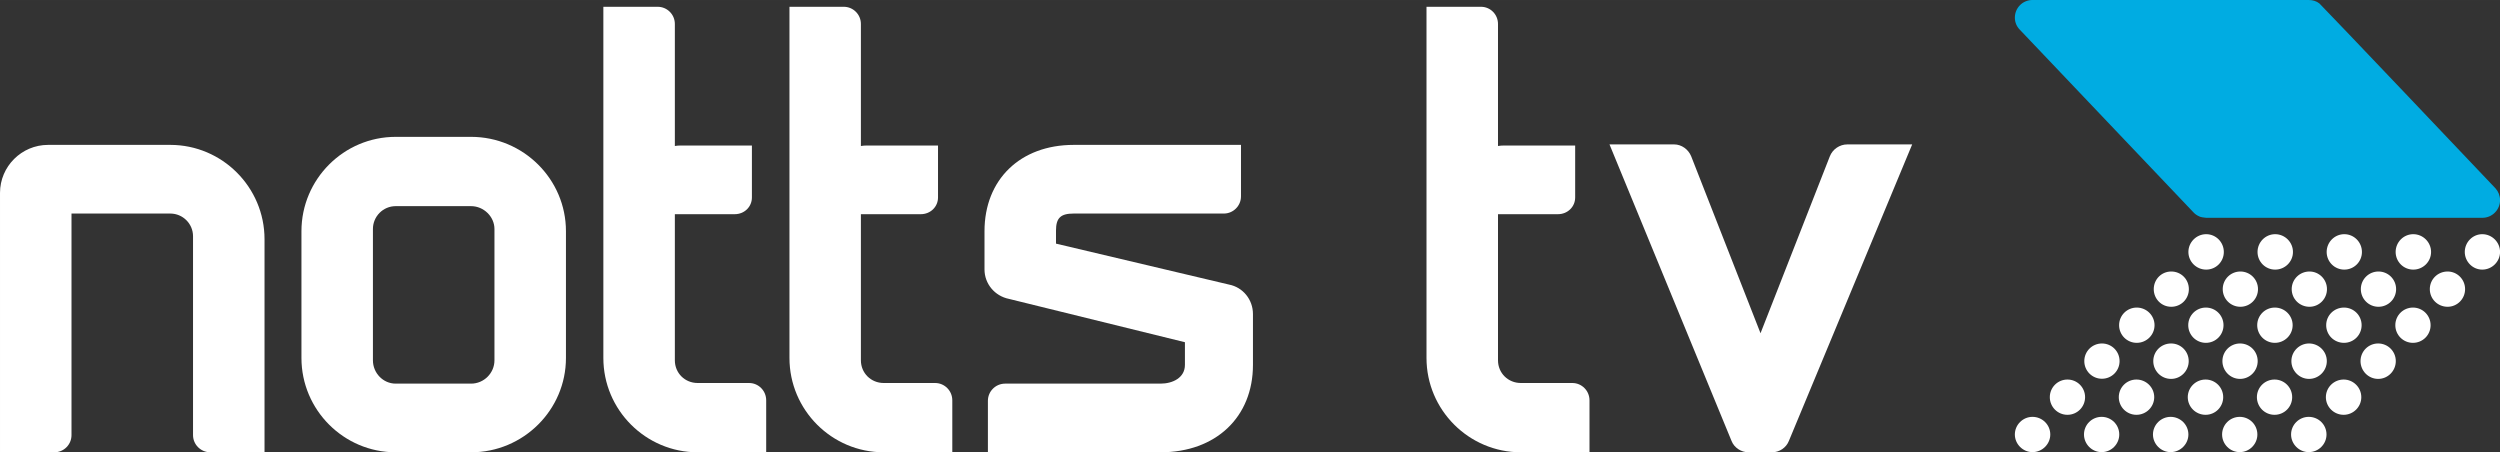
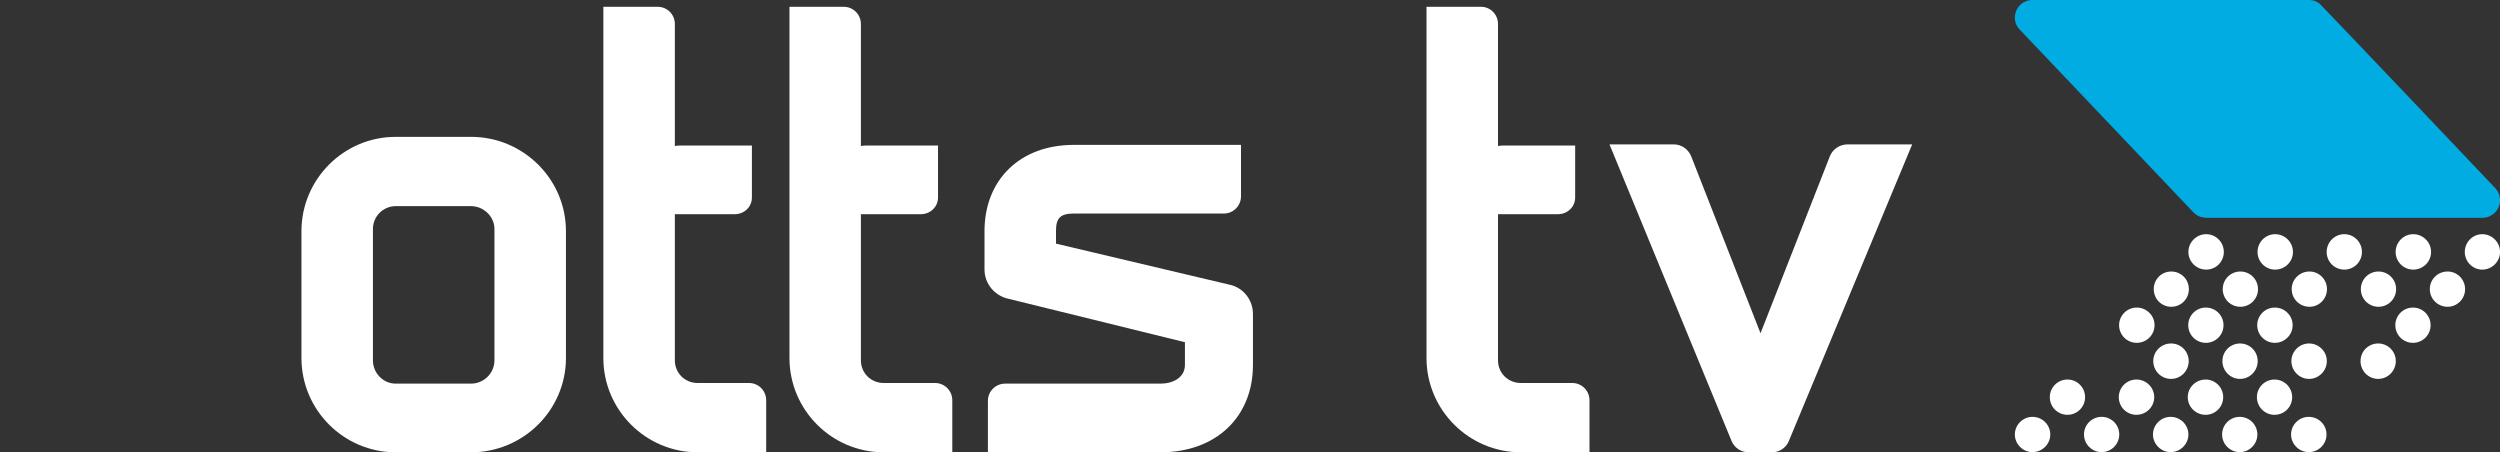
<svg xmlns="http://www.w3.org/2000/svg" height="108.57" width="600" version="1.1" viewBox="0 0 158.75 28.725">
  <rect x="0" y="0" width="158.75" height="28.725" fill="#333333" stroke="none" />
  <g transform="translate(-27.287 -207.09)">
    <g fill="#fff">
-       <path d="m38.099 216.29h-7.76c-1.681 0-3.052 1.37-3.052 3.05v16.47h3.452c0.601 0 1.088-0.49 1.088-1.09v-14.07h6.272c0.801 0 1.445 0.65 1.445 1.44v12.63c0 0.6 0.495 1.09 1.096 1.09h3.444v-13.53c0-3.3-2.686-5.99-5.985-5.99" />
      <path d="m58.685 229.97c0 0.81-0.668 1.48-1.484 1.48h-4.788c-0.797 0-1.445-0.67-1.445-1.48v-8.34c0-0.8 0.648-1.45 1.445-1.45h4.788c0.805 0 1.484 0.67 1.484 1.45zm-1.484-14.19h-4.788c-3.298 0-5.984 2.69-5.984 5.99v8.05c0 3.3 2.686 5.99 5.984 5.99h4.788c3.318 0 6.024-2.69 6.024-5.99v-8.05c0-3.3-2.706-5.99-6.024-5.99" />
      <path d="m74.853 231.41h-3.264c-0.813 0-1.449-0.63-1.449-1.44v-9.28h3.805c0.613 0 1.088-0.47 1.088-1.06v-3.3h-4.536c-0.121 0-0.239 0.01-0.357 0.03v-7.75c0-0.6-0.487-1.09-1.092-1.09h-3.448v22.3c0 3.3 2.686 5.99 5.989 5.99h4.351v-3.3c0-0.61-0.487-1.1-1.087-1.1" />
      <path d="m86.666 231.41h-3.263c-0.809 0-1.449-0.63-1.449-1.44v-9.28h3.805c0.613 0 1.092-0.47 1.092-1.06v-3.3h-4.536c-0.125 0-0.243 0.01-0.361 0.03v-7.75c0-0.6-0.487-1.09-1.088-1.09h-3.448v22.3c0 3.3 2.682 5.99 5.985 5.99h4.355v-3.3c0-0.61-0.491-1.1-1.092-1.1" />
      <path d="m105.33 225.16-10.987-2.6v-0.83c0-0.8 0.295-1.08 1.119-1.08h9.538c0.6 0 1.09-0.49 1.09-1.09v-3.27h-10.628c-3.385 0-5.659 2.2-5.659 5.48v2.43c0 0.91 0.652 1.69 1.559 1.87l11.168 2.75v1.44c0 0.82-0.78 1.19-1.55 1.19h-9.869c-0.601 0-1.092 0.49-1.092 1.09v3.27h10.961c3.51 0 5.87-2.23 5.87-5.55v-3.23c0-0.92-0.64-1.7-1.52-1.87" />
      <path d="m127.13 231.41h-3.27c-0.81 0-1.45-0.63-1.45-1.44v-9.28h3.81c0.61 0 1.09-0.47 1.09-1.06v-3.3h-4.53c-0.13 0-0.25 0.01-0.37 0.03v-7.75c0-0.6-0.48-1.09-1.08-1.09h-3.46v22.3c0 3.3 2.69 5.99 5.99 5.99h4.36v-3.3c0-0.61-0.49-1.1-1.09-1.1" />
      <path d="m143.48 217.02-4.4 11.23-4.4-11.23c-0.18-0.45-0.62-0.76-1.08-0.76h-4.11l7.75 18.83c0.17 0.43 0.61 0.72 1.08 0.72h1.49c0.47 0 0.9-0.29 1.07-0.72l7.83-18.83h-4.12c-0.48 0-0.93 0.3-1.11 0.76" />
      <path d="m156.35 233.56c-0.61 0-1.12 0.5-1.12 1.12 0 0.61 0.51 1.12 1.12 1.12 0.62 0 1.13-0.51 1.13-1.12 0-0.62-0.51-1.12-1.13-1.12" />
      <path d="m160.74 233.56c-0.62 0-1.12 0.5-1.12 1.12 0 0.61 0.5 1.12 1.12 1.12s1.12-0.51 1.12-1.12c0-0.62-0.5-1.12-1.12-1.12" />
      <path d="m165.12 233.56c-0.61 0-1.12 0.5-1.12 1.12 0 0.61 0.51 1.12 1.12 1.12 0.62 0 1.13-0.51 1.13-1.12 0-0.62-0.51-1.12-1.13-1.12" />
      <path d="m169.51 233.56c-0.62 0-1.12 0.5-1.12 1.12 0 0.61 0.5 1.12 1.12 1.12s1.12-0.51 1.12-1.12c0-0.62-0.5-1.12-1.12-1.12" />
      <path d="m173.89 233.56c-0.61 0-1.12 0.5-1.12 1.12 0 0.61 0.51 1.12 1.12 1.12 0.63 0 1.13-0.51 1.13-1.12 0-0.62-0.5-1.12-1.13-1.12" />
      <path d="m162.95 231.19c-0.62 0-1.12 0.5-1.12 1.12s0.5 1.12 1.12 1.12 1.13-0.5 1.13-1.12-0.51-1.12-1.13-1.12" />
      <path d="m158.57 231.19c-0.62 0-1.12 0.5-1.12 1.12s0.5 1.12 1.12 1.12 1.12-0.5 1.12-1.12-0.5-1.12-1.12-1.12" />
      <path d="m167.34 231.19c-0.62 0-1.13 0.5-1.13 1.12s0.51 1.12 1.13 1.12 1.12-0.5 1.12-1.12-0.5-1.12-1.12-1.12" />
      <path d="m171.72 231.19c-0.62 0-1.12 0.5-1.12 1.12s0.5 1.12 1.12 1.12 1.12-0.5 1.12-1.12-0.5-1.12-1.12-1.12" />
-       <path d="m176.11 231.19c-0.62 0-1.13 0.5-1.13 1.12s0.51 1.12 1.13 1.12c0.61 0 1.12-0.5 1.12-1.12s-0.51-1.12-1.12-1.12" />
-       <path d="m160.76 231.14c0.62 0 1.12-0.5 1.12-1.12s-0.5-1.12-1.12-1.12-1.12 0.5-1.12 1.12 0.5 1.12 1.12 1.12" />
      <path d="m165.15 228.9c-0.63 0-1.13 0.5-1.13 1.12s0.5 1.13 1.13 1.13c0.62 0 1.12-0.51 1.12-1.13s-0.5-1.12-1.12-1.12" />
      <path d="m169.53 231.15c0.62 0 1.12-0.51 1.12-1.13s-0.5-1.12-1.12-1.12-1.12 0.5-1.12 1.12 0.5 1.13 1.12 1.13" />
      <path d="m173.91 231.15c0.62 0 1.13-0.51 1.13-1.13s-0.51-1.12-1.13-1.12c-0.61 0-1.12 0.5-1.12 1.12s0.51 1.13 1.12 1.13" />
      <path d="m178.3 228.9c-0.62 0-1.12 0.5-1.12 1.12s0.5 1.13 1.12 1.13 1.12-0.51 1.12-1.13-0.5-1.12-1.12-1.12" />
      <path d="m167.36 228.86c0.62 0 1.12-0.5 1.12-1.12s-0.5-1.12-1.12-1.12-1.12 0.5-1.12 1.12 0.5 1.12 1.12 1.12" />
      <path d="m162.97 228.86c0.62 0 1.13-0.5 1.13-1.12s-0.51-1.12-1.13-1.12-1.12 0.5-1.12 1.12 0.5 1.12 1.12 1.12" />
      <path d="m171.74 228.86c0.62 0 1.13-0.5 1.13-1.12s-0.51-1.12-1.13-1.12-1.12 0.5-1.12 1.12 0.5 1.12 1.12 1.12" />
-       <path d="m176.13 228.86c0.62 0 1.12-0.5 1.12-1.12s-0.5-1.12-1.12-1.12c-0.63 0-1.13 0.5-1.13 1.12s0.5 1.12 1.13 1.12" />
      <path d="m180.51 226.62c-0.62 0-1.12 0.5-1.12 1.12s0.5 1.12 1.12 1.12 1.12-0.5 1.12-1.12-0.5-1.12-1.12-1.12" />
      <path d="m165.16 226.57c0.63 0 1.12-0.5 1.12-1.12s-0.49-1.12-1.12-1.12c-0.62 0-1.11 0.5-1.11 1.12s0.49 1.12 1.11 1.12" />
      <path d="m169.55 226.57c0.62 0 1.12-0.5 1.12-1.12s-0.5-1.12-1.12-1.12-1.12 0.5-1.12 1.12 0.5 1.12 1.12 1.12" />
      <path d="m173.94 226.57c0.61 0 1.11-0.5 1.11-1.12s-0.5-1.12-1.11-1.12c-0.63 0-1.13 0.5-1.13 1.12s0.5 1.12 1.13 1.12" />
      <path d="m178.32 226.57c0.62 0 1.12-0.5 1.12-1.12s-0.5-1.12-1.12-1.12-1.12 0.5-1.12 1.12 0.5 1.12 1.12 1.12" />
      <path d="m182.71 224.33c-0.63 0-1.13 0.5-1.13 1.12s0.5 1.12 1.13 1.12c0.61 0 1.11-0.5 1.11-1.12s-0.5-1.12-1.11-1.12" />
      <path d="m171.76 224.21c0.62 0 1.13-0.5 1.13-1.12s-0.51-1.13-1.13-1.13-1.12 0.51-1.12 1.13 0.5 1.12 1.12 1.12" />
      <path d="m167.38 224.21c0.62 0 1.12-0.5 1.12-1.12s-0.5-1.13-1.12-1.13-1.13 0.51-1.13 1.13 0.51 1.12 1.13 1.12" />
      <path d="m176.15 224.21c0.62 0 1.12-0.5 1.12-1.12s-0.5-1.13-1.12-1.13-1.12 0.51-1.12 1.13 0.5 1.12 1.12 1.12" />
      <path d="m180.53 224.21c0.62 0 1.13-0.5 1.13-1.12s-0.51-1.13-1.13-1.13-1.12 0.51-1.12 1.13 0.5 1.12 1.12 1.12" />
      <path d="m184.91 221.96c-0.61 0-1.11 0.51-1.11 1.13 0 0.61 0.5 1.12 1.11 1.12 0.62 0 1.13-0.51 1.13-1.12 0-0.62-0.51-1.13-1.13-1.13" />
    </g>
    <path d="m185.76 219.06c-0.03-0.04-11.09-11.68-11.19-11.75-0.19-0.15-0.42-0.22-0.68-0.22h-17.54-0.04c-0.6 0.02-1.08 0.51-1.08 1.12 0 0.29 0.11 0.55 0.3 0.75 0.01 0.01 11 11.57 11 11.57 0.12 0.14 0.26 0.24 0.43 0.31 0.03 0.03 0.33 0.08 0.42 0.08h17.54c0.62 0 1.12-0.51 1.12-1.12 0-0.28-0.11-0.55-0.28-0.74" fill="#00ace2" />
  </g>
</svg>